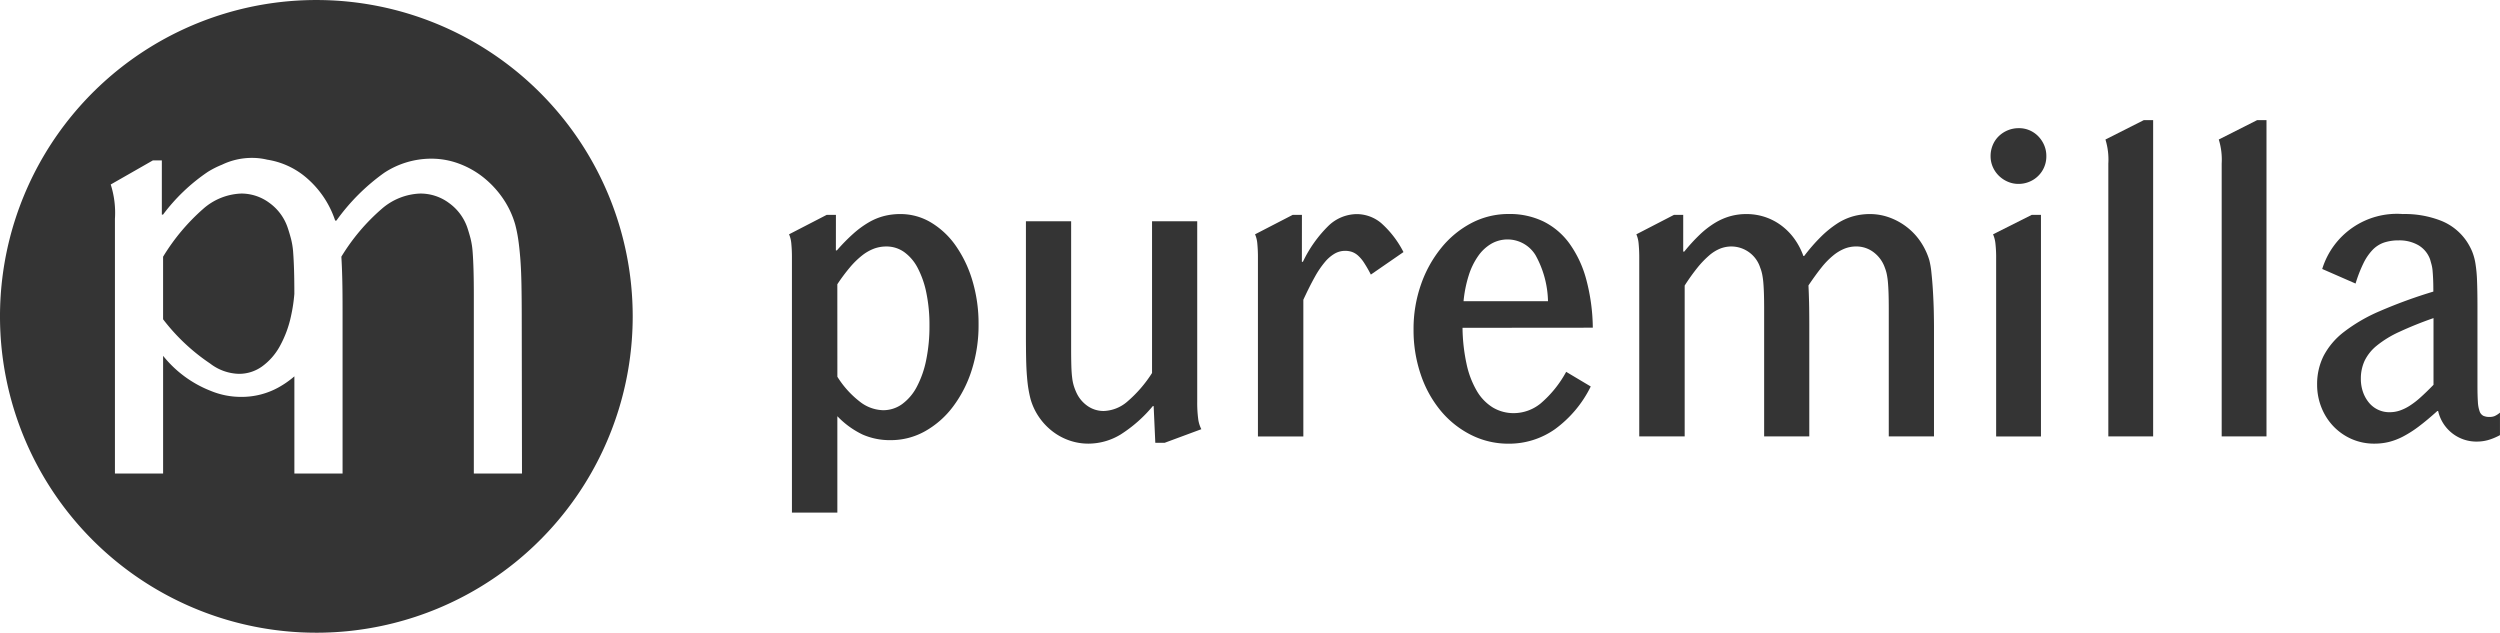
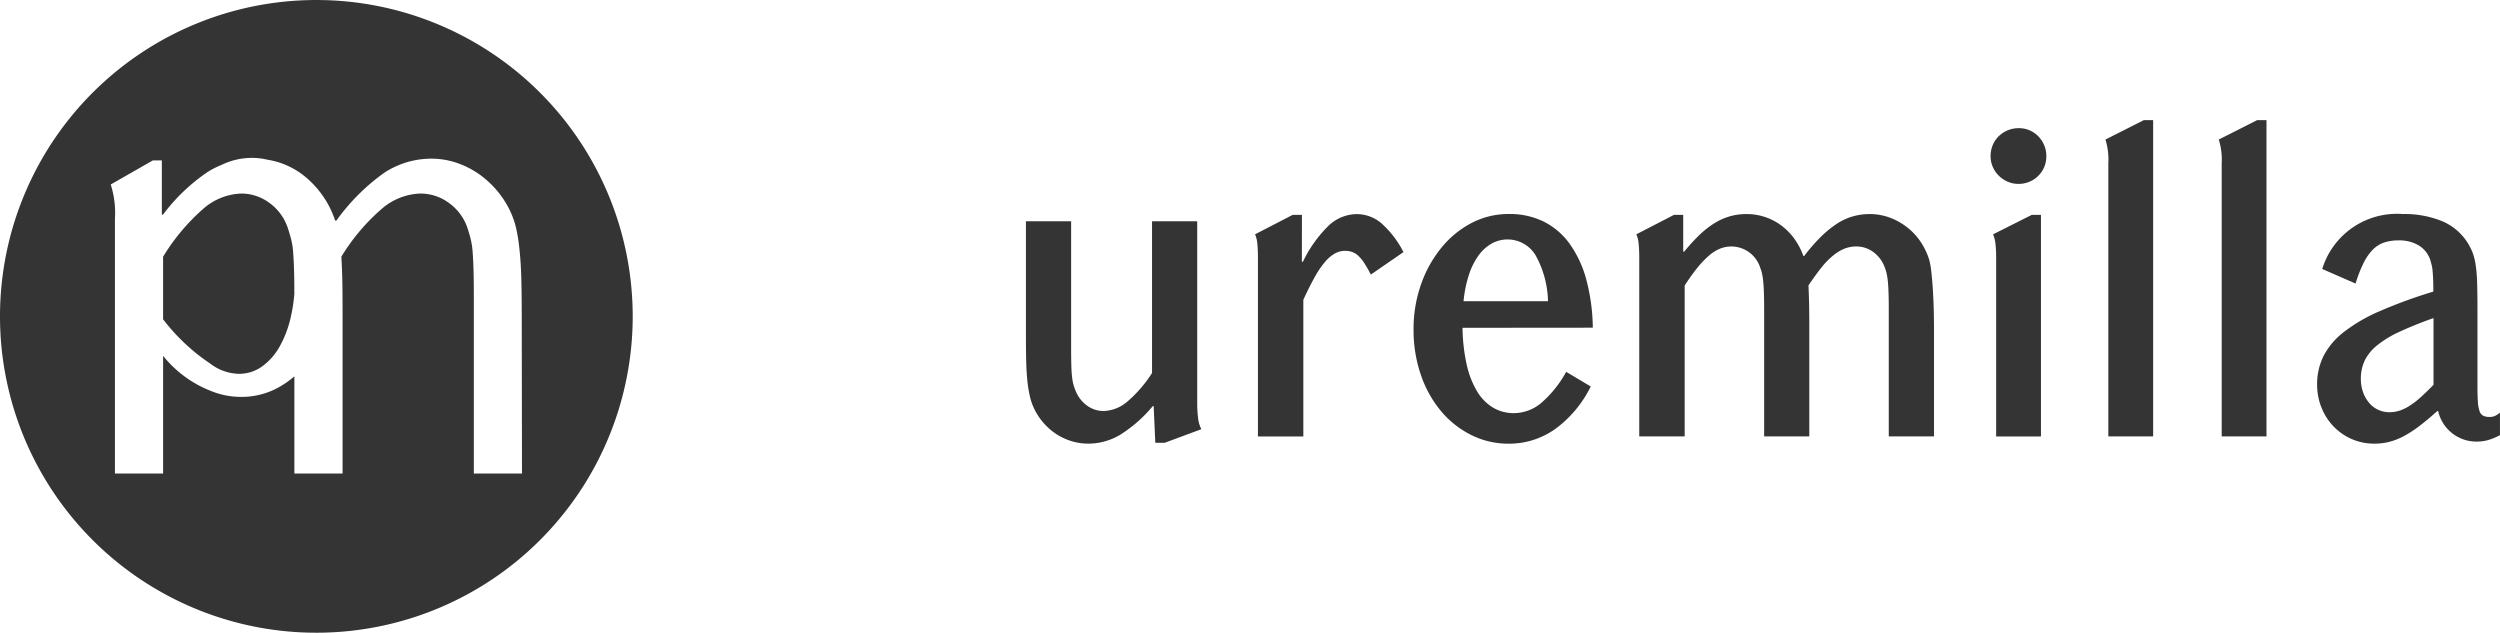
<svg xmlns="http://www.w3.org/2000/svg" width="167.36" height="42.356" viewBox="0 0 167.36 42.356">
  <defs>
    <clipPath id="clip-path">
      <rect id="Rechteck_43" data-name="Rechteck 43" width="167.36" height="42.356" fill="#343434" />
    </clipPath>
  </defs>
  <g id="Gruppe_14" data-name="Gruppe 14" clip-path="url(#clip-path)">
-     <path id="Pfad_16" data-name="Pfad 16" d="M361.812,99.737h.069a12.288,12.288,0,0,1,1.106-1.126,6.389,6.389,0,0,1,1.03-.753,4.039,4.039,0,0,1,1.023-.422,4.4,4.4,0,0,1,1.085-.131,3.962,3.962,0,0,1,2.059.567,5.437,5.437,0,0,1,1.659,1.562,8.059,8.059,0,0,1,1.113,2.343,10,10,0,0,1,.408,2.909,9.863,9.863,0,0,1-.456,3.055,8.15,8.15,0,0,1-1.258,2.46,6.03,6.03,0,0,1-1.873,1.645,4.669,4.669,0,0,1-2.3.594,4.546,4.546,0,0,1-1.873-.373,5.792,5.792,0,0,1-1.693-1.23v6.455h-3.041V100.276a9.678,9.678,0,0,0-.041-1,1.97,1.97,0,0,0-.152-.615l2.516-1.3h.622Zm.1,8.459a6.335,6.335,0,0,0,1.493,1.659,2.631,2.631,0,0,0,1.562.581,2.156,2.156,0,0,0,1.279-.408,3.354,3.354,0,0,0,.981-1.154,6.579,6.579,0,0,0,.629-1.79,11.2,11.2,0,0,0,.221-2.315,10.6,10.6,0,0,0-.207-2.184,6.23,6.23,0,0,0-.581-1.672,3.02,3.02,0,0,0-.905-1.064,2.033,2.033,0,0,0-1.2-.373,2.359,2.359,0,0,0-.822.145,3,3,0,0,0-.795.456,5.584,5.584,0,0,0-.808.788,12.03,12.03,0,0,0-.85,1.14Z" transform="translate(-305.855 -82.975)" fill="#343434" />
    <path id="Pfad_17" data-name="Pfad 17" d="M477.8,112.669a8.273,8.273,0,0,0,.062,1.127,2.09,2.09,0,0,0,.214.712l-2.46.912h-.622l-.111-2.46h-.055a9.218,9.218,0,0,1-2.163,1.907,4.167,4.167,0,0,1-2.149.608,3.854,3.854,0,0,1-1.278-.214,3.972,3.972,0,0,1-1.126-.608,4.212,4.212,0,0,1-.892-.94,4.11,4.11,0,0,1-.574-1.209q-.083-.318-.145-.684t-.1-.864q-.042-.5-.055-1.168t-.014-1.624v-7.574h3.027V109.1q0,.7.014,1.168t.055.795a3.1,3.1,0,0,0,.117.567,3.919,3.919,0,0,0,.186.47,2.21,2.21,0,0,0,.753.871,1.865,1.865,0,0,0,1.057.318,2.533,2.533,0,0,0,1.555-.608,8.517,8.517,0,0,0,1.679-1.935V100.589H477.8Z" transform="translate(-397.653 -85.776)" fill="#343434" />
    <path id="Pfad_18" data-name="Pfad 18" d="M573.642,100.5h.069a8.458,8.458,0,0,1,1.735-2.433,2.769,2.769,0,0,1,1.859-.76,2.561,2.561,0,0,1,1.645.6,6.62,6.62,0,0,1,1.493,1.942l-2.184,1.507a8.31,8.31,0,0,0-.456-.795,2.387,2.387,0,0,0-.408-.484,1.227,1.227,0,0,0-.408-.242,1.434,1.434,0,0,0-.456-.069,1.409,1.409,0,0,0-.67.173,2.436,2.436,0,0,0-.663.56,6.018,6.018,0,0,0-.691,1.016q-.353.629-.767,1.527v9.15H570.7V100.275a9.7,9.7,0,0,0-.041-1,1.972,1.972,0,0,0-.152-.615l2.516-1.3h.622Z" transform="translate(-486.489 -82.974)" fill="#343434" />
    <path id="Pfad_19" data-name="Pfad 19" d="M645.862,104.919a12.078,12.078,0,0,0,.27,2.419,6.059,6.059,0,0,0,.684,1.8,3.186,3.186,0,0,0,1.071,1.113,2.708,2.708,0,0,0,1.431.38,2.857,2.857,0,0,0,1.783-.657,7.476,7.476,0,0,0,1.7-2.108l1.645.981a7.763,7.763,0,0,1-2.4,2.861,5.324,5.324,0,0,1-3.089.968,5.535,5.535,0,0,1-2.523-.587,6.326,6.326,0,0,1-2.025-1.61,7.577,7.577,0,0,1-1.341-2.426,9.2,9.2,0,0,1-.484-3.02,8.974,8.974,0,0,1,.5-3.02,8.075,8.075,0,0,1,1.362-2.453A6.439,6.439,0,0,1,646.47,97.9a5.332,5.332,0,0,1,2.488-.6,5.182,5.182,0,0,1,2.322.5,4.774,4.774,0,0,1,1.742,1.479,7.38,7.38,0,0,1,1.12,2.391,13.022,13.022,0,0,1,.442,3.241Zm5.722-1.783a6.614,6.614,0,0,0-.836-3.082,2.194,2.194,0,0,0-2.951-.767,2.8,2.8,0,0,0-.885.822,4.72,4.72,0,0,0-.636,1.306,8.284,8.284,0,0,0-.345,1.721Z" transform="translate(-547.955 -82.974)" fill="#343434" />
    <path id="Pfad_20" data-name="Pfad 20" d="M746.992,99.819h.069a11.877,11.877,0,0,1,1.043-1.14,5.958,5.958,0,0,1,1.009-.781,4.152,4.152,0,0,1,1.023-.449,4.009,4.009,0,0,1,1.085-.145,3.928,3.928,0,0,1,1.237.194,3.85,3.85,0,0,1,1.085.56,4.1,4.1,0,0,1,.878.884,4.63,4.63,0,0,1,.615,1.168h.055a11.863,11.863,0,0,1,1.126-1.292,6.962,6.962,0,0,1,1.071-.871,3.917,3.917,0,0,1,1.071-.491,4.182,4.182,0,0,1,1.127-.152,3.809,3.809,0,0,1,1.306.228,4.321,4.321,0,0,1,1.161.636,4.213,4.213,0,0,1,.919.974,4.571,4.571,0,0,1,.594,1.244,5.583,5.583,0,0,1,.145.871q.062.581.1,1.23t.055,1.278q.013.629.014,1.03v7.394h-3.027v-8.542q0-.594-.014-1.023t-.041-.739a4.973,4.973,0,0,0-.076-.546,2.61,2.61,0,0,0-.131-.442,2.189,2.189,0,0,0-.753-1.037,1.906,1.906,0,0,0-1.168-.387,2.116,2.116,0,0,0-.774.145,2.911,2.911,0,0,0-.76.456,5.28,5.28,0,0,0-.788.808q-.4.5-.871,1.2.028.595.041,1.175t.014,1.4v7.533H752.41v-8.542q0-.594-.014-1.023t-.041-.739a4.99,4.99,0,0,0-.076-.546,2.61,2.61,0,0,0-.131-.442,2.034,2.034,0,0,0-1.921-1.424,2.062,2.062,0,0,0-.767.145,2.671,2.671,0,0,0-.739.463,6.3,6.3,0,0,0-.774.808,13.431,13.431,0,0,0-.857,1.2v10.1h-3.041V100.275a9.643,9.643,0,0,0-.042-1,1.958,1.958,0,0,0-.152-.615l2.515-1.3h.622Z" transform="translate(-634.311 -82.974)" fill="#343434" />
    <path id="Pfad_21" data-name="Pfad 21" d="M906.8,58.26a1.772,1.772,0,0,1,.719.145,1.817,1.817,0,0,1,.58.4,1.938,1.938,0,0,1,.394.594,1.821,1.821,0,0,1,.145.726,1.826,1.826,0,0,1-1.134,1.721,1.874,1.874,0,0,1-.732.145,1.79,1.79,0,0,1-.712-.145,1.937,1.937,0,0,1-.594-.394,1.879,1.879,0,0,1-.408-.587,1.779,1.779,0,0,1-.152-.74,1.875,1.875,0,0,1,.145-.732,1.778,1.778,0,0,1,.4-.594,1.918,1.918,0,0,1,1.348-.539m1.479,5.805V78.9h-3V66.981a8.324,8.324,0,0,0-.048-1,2.1,2.1,0,0,0-.159-.615l2.585-1.3Z" transform="translate(-771.648 -49.68)" fill="#343434" />
    <path id="Pfad_22" data-name="Pfad 22" d="M960.286,54.6V75.775h-3V57.516a4.568,4.568,0,0,0-.193-1.617l2.571-1.3Z" transform="translate(-816.146 -46.559)" fill="#343434" />
    <path id="Pfad_23" data-name="Pfad 23" d="M1011.813,54.6V75.775h-3V57.516a4.567,4.567,0,0,0-.194-1.617l2.571-1.3Z" transform="translate(-860.085 -46.559)" fill="#343434" />
    <path id="Pfad_24" data-name="Pfad 24" d="M1053.72,100.981a5.229,5.229,0,0,1,5.39-3.677,6.619,6.619,0,0,1,2.584.456,3.739,3.739,0,0,1,1.686,1.355,4.187,4.187,0,0,1,.366.67,3.689,3.689,0,0,1,.228.815,9.107,9.107,0,0,1,.11,1.168q.027.691.028,1.7v5.294q0,.691.028,1.106a2.216,2.216,0,0,0,.117.643.528.528,0,0,0,.249.3.983.983,0,0,0,.422.076.9.9,0,0,0,.325-.055,1.462,1.462,0,0,0,.366-.235v1.507a3.984,3.984,0,0,1-.8.332,2.793,2.793,0,0,1-.739.1,2.622,2.622,0,0,1-2.6-2.046h-.055q-.691.622-1.244,1.037a7.4,7.4,0,0,1-1.05.67,4.352,4.352,0,0,1-.954.366,4.049,4.049,0,0,1-.954.111,3.75,3.75,0,0,1-1.513-.3,3.792,3.792,0,0,1-1.216-.836,3.893,3.893,0,0,1-.816-1.258,4.094,4.094,0,0,1-.3-1.569,4.221,4.221,0,0,1,.428-1.9,4.87,4.87,0,0,1,1.361-1.61,11.039,11.039,0,0,1,2.412-1.4,32.948,32.948,0,0,1,3.58-1.306q0-.484-.014-.808t-.035-.567a2.467,2.467,0,0,0-.069-.422q-.049-.179-.1-.359a1.809,1.809,0,0,0-.781-.947,2.538,2.538,0,0,0-1.32-.325,3.055,3.055,0,0,0-.981.145,1.936,1.936,0,0,0-.767.491,3.514,3.514,0,0,0-.615.9,9.091,9.091,0,0,0-.525,1.354Zm7.45,3.289a24.685,24.685,0,0,0-2.3.926,6.993,6.993,0,0,0-1.5.919,2.984,2.984,0,0,0-.815,1.016,2.837,2.837,0,0,0-.249,1.2,2.641,2.641,0,0,0,.145.891,2.279,2.279,0,0,0,.4.712,1.759,1.759,0,0,0,1.375.636,2.153,2.153,0,0,0,.656-.1,3.036,3.036,0,0,0,.67-.318,5.385,5.385,0,0,0,.74-.567q.394-.352.878-.85Z" transform="translate(-898.261 -82.975)" fill="#343434" />
    <path id="Pfad_25" data-name="Pfad 25" d="M21.178,0A21.178,21.178,0,1,0,42.356,21.177,21.178,21.178,0,0,0,21.178,0M34.944,31.7H31.72V19.769q0-.967-.02-1.673t-.06-1.23a5.253,5.253,0,0,0-.141-.907q-.1-.382-.222-.746a3.387,3.387,0,0,0-1.23-1.632,3.2,3.2,0,0,0-1.915-.625,4.139,4.139,0,0,0-2.58,1.028,13.447,13.447,0,0,0-2.7,3.2q.04.645.061,1.492t.02,2.257V31.7H19.707V25.193a6.29,6.29,0,0,1-1.064.742,5.084,5.084,0,0,1-2.5.633,5.3,5.3,0,0,1-2.048-.407,7.635,7.635,0,0,1-3.176-2.342V31.7H7.694V14.65a6.227,6.227,0,0,0-.282-2.3l2.822-1.613h.6v3.628h.081a12.419,12.419,0,0,1,3-2.862,6.143,6.143,0,0,1,.95-.48,4.6,4.6,0,0,1,2.023-.454,4.3,4.3,0,0,1,1,.119,5.275,5.275,0,0,1,2.413,1.037,6.413,6.413,0,0,1,2.137,3.043h.081a13.734,13.734,0,0,1,3.2-3.2,5.741,5.741,0,0,1,3.164-.947,5.279,5.279,0,0,1,1.814.322,5.937,5.937,0,0,1,1.633.907,6.486,6.486,0,0,1,1.31,1.391,6.016,6.016,0,0,1,.846,1.774,8.919,8.919,0,0,1,.2.967q.08.524.141,1.27t.081,1.774q.02,1.028.02,2.4Z" transform="translate(0 0.001)" fill="#343434" />
    <path id="Pfad_26" data-name="Pfad 26" d="M82.851,91.919a5.2,5.2,0,0,0-.141-.887q-.1-.383-.222-.746a3.369,3.369,0,0,0-1.229-1.673,3.146,3.146,0,0,0-1.875-.625,4.061,4.061,0,0,0-2.56,1.028,13.77,13.77,0,0,0-2.681,3.2v4.189a13.25,13.25,0,0,0,3.145,2.959,3.287,3.287,0,0,0,1.928.693,2.63,2.63,0,0,0,1.536-.482,4.094,4.094,0,0,0,1.19-1.34,7.307,7.307,0,0,0,.768-2.063,10.909,10.909,0,0,0,.22-1.466q0-.909-.02-1.583-.021-.7-.061-1.209" transform="translate(-63.225 -75.031)" fill="#343434" />
  </g>
</svg>